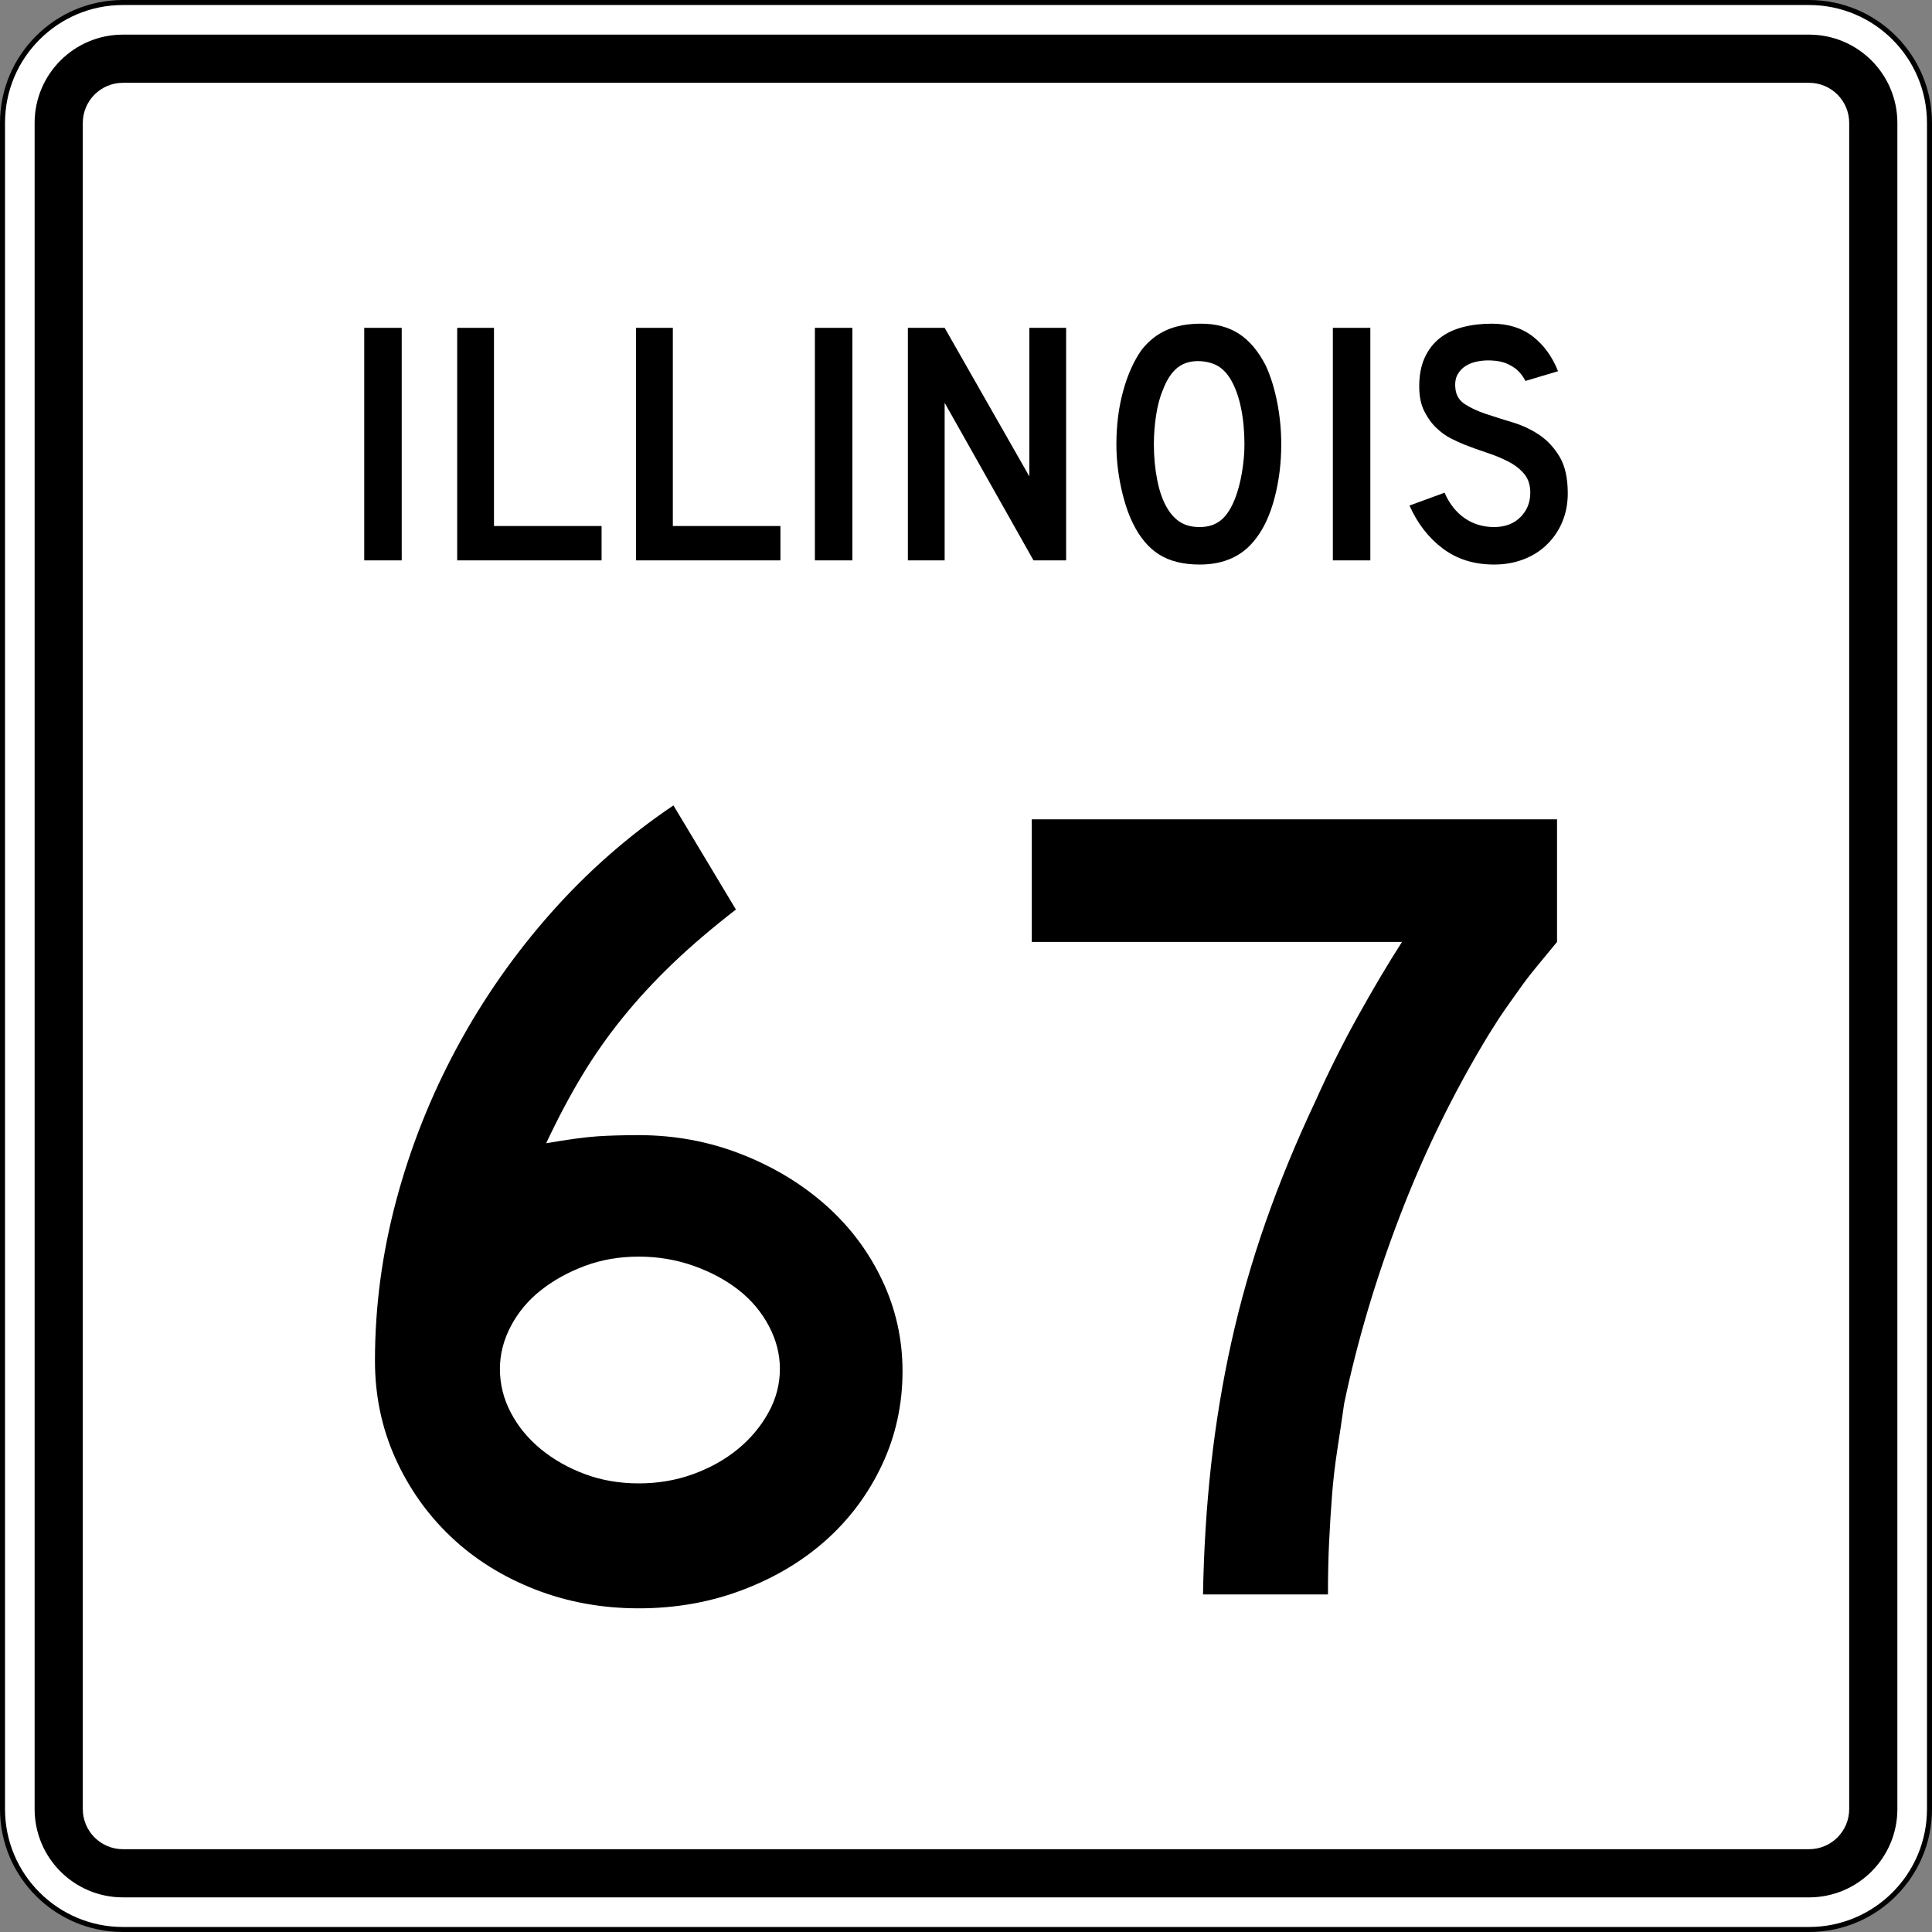
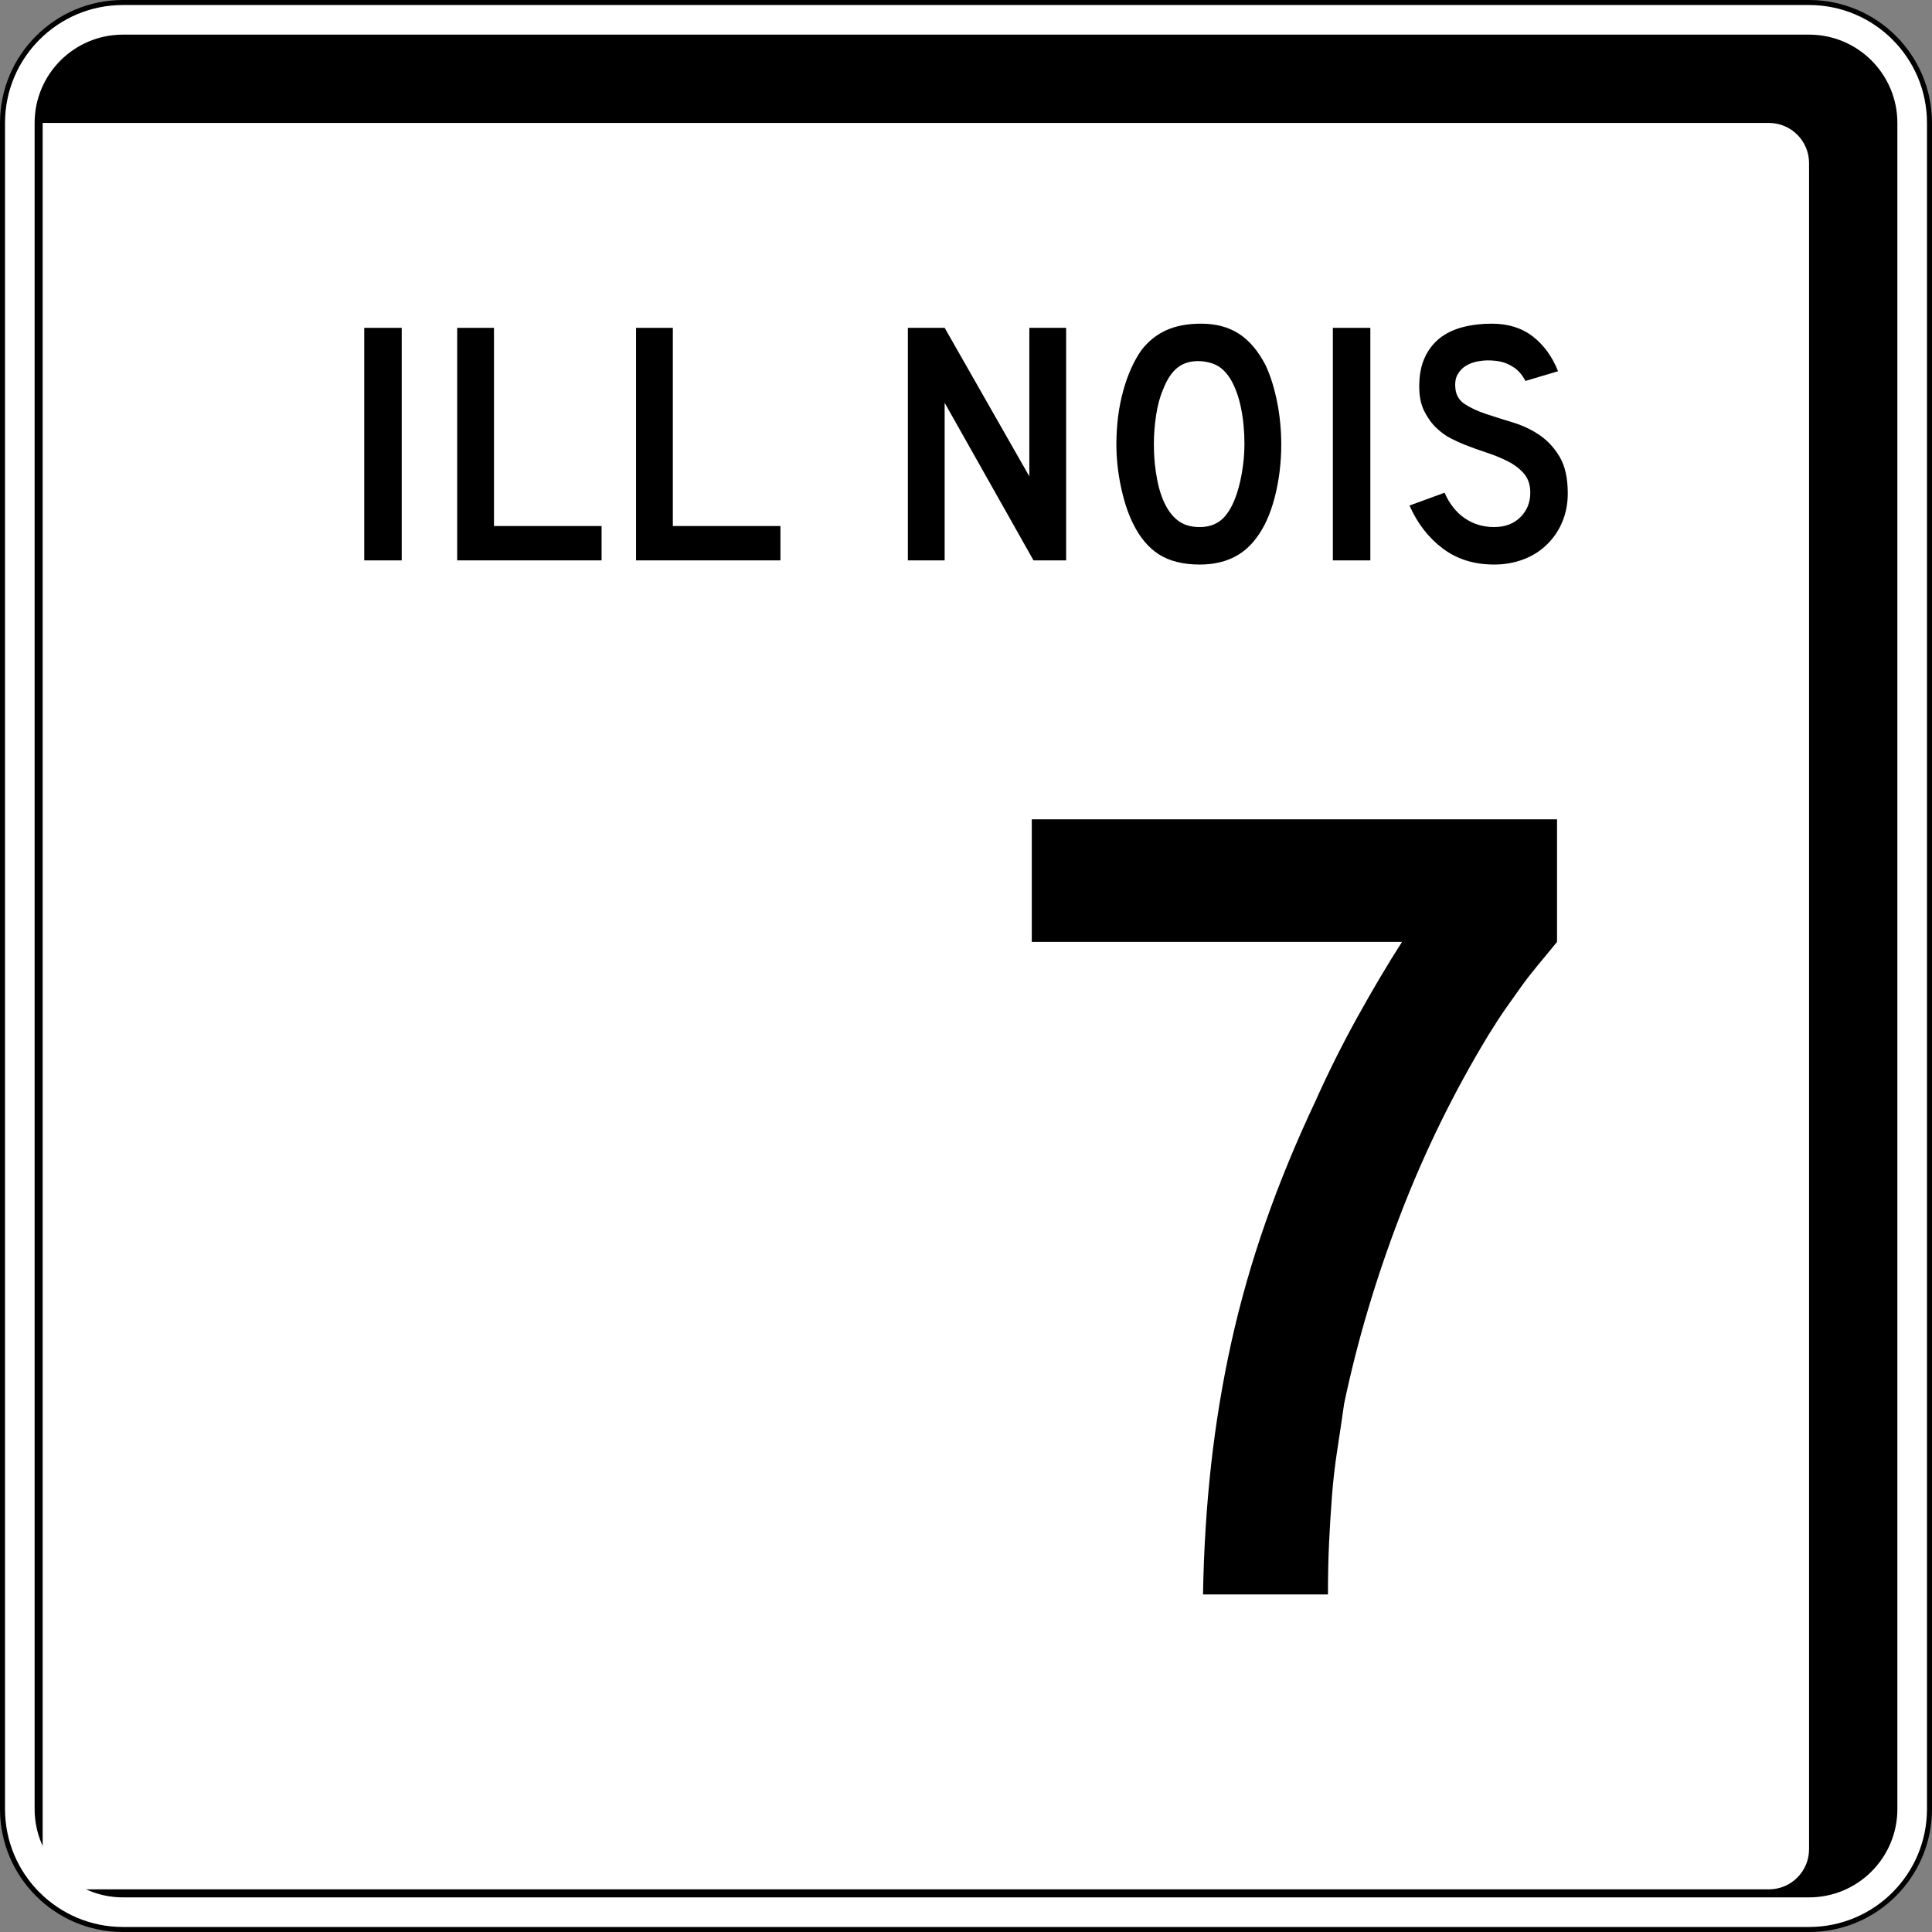
<svg xmlns="http://www.w3.org/2000/svg" version="1.1" id="Layer_1" width="385" height="385" viewBox="0 0 385 385" overflow="visible" enable-background="new 0 0 385 385" xml:space="preserve">
  <rect x="0" y="0" width="385" height="385" fill="#808080" stroke="none" />
  <g>
    <g>
      <g>
        <path fill="#FFFFFF" d="M0.5,24.5c0-13.255,10.745-24,24-24h336c13.255,0,24,10.745,24,24v336     c0,13.255-10.745,24-24,24h-336c-13.255,0-24-10.745-24-24V24.5L0.5,24.5z" />
        <path fill="#FFFFFF" d="M192.5,192.5" />
      </g>
      <g>
        <path fill="none" stroke="#000000" stroke-linecap="round" stroke-linejoin="round" stroke-miterlimit="3.864" d="M0.5,24.5     c0-13.255,10.745-24,24-24h336c13.255,0,24,10.745,24,24v336c0,13.255-10.745,24-24,24h-336     c-13.255,0-24-10.745-24-24V24.5L0.5,24.5z" />
        <path fill="none" stroke="#000000" stroke-linecap="round" stroke-linejoin="round" stroke-miterlimit="3.864" d="     M192.5,192.5" />
      </g>
    </g>
    <g>
      <g>
        <path d="M6.9,24.5c0-9.72,7.879-17.6,17.6-17.6h336     c9.721,0,17.6,7.88,17.6,17.6v336c0,9.721-7.879,17.6-17.6,17.6h-336     c-9.721,0-17.6-7.879-17.6-17.6V24.5L6.9,24.5z" />
-         <path d="M192.5,192.5" />
      </g>
    </g>
    <g>
      <g>
-         <path fill="#FFFFFF" d="M16.5,24.5c0-4.418,3.582-8,8-8h336c4.418,0,8,3.582,8,8v336c0,4.418-3.582,8-8,8     h-336c-4.418,0-8-3.582-8-8V24.5L16.5,24.5z" />
+         <path fill="#FFFFFF" d="M16.5,24.5h336c4.418,0,8,3.582,8,8v336c0,4.418-3.582,8-8,8     h-336c-4.418,0-8-3.582-8-8V24.5L16.5,24.5z" />
        <path fill="#FFFFFF" d="M192.5,192.5" />
      </g>
    </g>
    <g>
      <g>
        <rect x="72.582" y="65.33" fill-rule="evenodd" clip-rule="evenodd" width="7.47" height="46.34" />
      </g>
      <g>
        <polygon fill-rule="evenodd" clip-rule="evenodd" points="91.107,111.67 91.107,65.33 98.438,65.33      98.438,104.823 119.88,104.823 119.88,111.67    " />
      </g>
      <g>
        <polygon fill-rule="evenodd" clip-rule="evenodd" points="126.748,111.67 126.748,65.33      134.079,65.33 134.079,104.823 155.521,104.823 155.521,111.67    " />
      </g>
      <g>
-         <rect x="162.389" y="65.33" fill-rule="evenodd" clip-rule="evenodd" width="7.47" height="46.34" />
-       </g>
+         </g>
      <g>
        <polygon fill-rule="evenodd" clip-rule="evenodd" points="205.952,111.67 188.246,80.27      188.246,111.67 180.915,111.67 180.915,65.33 188.246,65.33 205.122,94.933      205.122,65.33 212.453,65.33 212.453,111.67    " />
      </g>
      <g>
        <path fill-rule="evenodd" clip-rule="evenodd" d="M255.321,88.569c0,3.688-0.438,7.216-1.314,10.582     s-2.121,6.086-3.734,8.161c-2.583,3.458-6.317,5.188-11.205,5.188     c-3.274,0-5.972-0.668-8.093-2.006c-2.121-1.337-3.873-3.435-5.256-6.294     c-0.969-1.982-1.752-4.392-2.352-7.228s-0.899-5.637-0.899-8.403     c0-3.827,0.45-7.377,1.349-10.651c0.899-3.274,2.133-6.018,3.7-8.23     c1.384-1.752,3.032-3.055,4.945-3.908S236.67,64.5,239.344,64.5     c2.951,0,5.465,0.669,7.539,2.006c2.075,1.337,3.85,3.435,5.326,6.294     c0.968,2.075,1.729,4.496,2.282,7.262     C255.044,82.829,255.321,85.664,255.321,88.569z M247.989,88.569     c0-2.628-0.229-5.061-0.691-7.297c-0.461-2.236-1.153-4.139-2.075-5.706     c-0.737-1.199-1.579-2.075-2.524-2.628s-2.109-0.876-3.493-0.968     c-1.798-0.092-3.297,0.323-4.495,1.245c-1.199,0.922-2.19,2.421-2.974,4.496     c-0.6,1.383-1.049,3.055-1.35,5.014c-0.299,1.96-0.449,3.908-0.449,5.845     c0,2.49,0.23,4.888,0.691,7.193c0.461,2.306,1.153,4.196,2.075,5.671     c0.738,1.199,1.614,2.098,2.628,2.697c1.015,0.6,2.26,0.899,3.735,0.899     c1.706,0,3.124-0.461,4.254-1.383s2.086-2.421,2.87-4.496     c0.23-0.6,0.461-1.326,0.691-2.179s0.427-1.752,0.588-2.697     s0.289-1.902,0.381-2.871S247.989,89.491,247.989,88.569z" />
      </g>
      <g>
        <rect x="265.604" y="65.33" fill-rule="evenodd" clip-rule="evenodd" width="7.47" height="46.34" />
      </g>
      <g>
        <path fill-rule="evenodd" clip-rule="evenodd" d="M312.418,98.321c0,2.121-0.392,4.081-1.176,5.879     c-0.783,1.798-1.913,3.366-3.389,4.703c-1.291,1.153-2.801,2.041-4.53,2.663     S299.738,112.5,297.756,112.5c-4.012,0-7.436-1.072-10.271-3.216     c-2.836-2.145-5.037-4.992-6.605-8.542l6.986-2.56     c0.968,2.214,2.305,3.908,4.012,5.084c1.705,1.176,3.665,1.764,5.879,1.764     c2.167,0,3.907-0.657,5.222-1.971c1.313-1.314,1.971-2.939,1.971-4.876     c0-1.521-0.403-2.766-1.21-3.734s-1.855-1.787-3.147-2.456     c-1.291-0.668-2.708-1.256-4.253-1.764s-3.078-1.06-4.6-1.66     c-0.691-0.277-1.545-0.669-2.56-1.176c-1.015-0.507-1.994-1.211-2.939-2.109     c-0.945-0.899-1.752-2.018-2.421-3.354c-0.668-1.337-1.002-2.974-1.002-4.911     c0-2.259,0.368-4.184,1.106-5.775c0.737-1.591,1.74-2.882,3.009-3.874     c1.268-0.991,2.789-1.717,4.564-2.178C293.271,64.73,295.196,64.5,297.271,64.5     c3.273,0,6.006,0.853,8.195,2.559c2.19,1.706,3.862,4.012,5.015,6.917     l-6.501,1.937c-0.369-0.738-0.854-1.406-1.453-2.006     c-0.507-0.507-1.21-0.968-2.109-1.383c-0.898-0.415-1.994-0.646-3.285-0.692     c-0.83-0.046-1.694,0.011-2.594,0.173c-0.898,0.162-1.694,0.45-2.386,0.865     c-0.692,0.415-1.245,0.979-1.66,1.694s-0.576,1.603-0.484,2.663     c0.093,1.43,0.715,2.525,1.868,3.286c1.152,0.761,2.559,1.418,4.219,1.971     s3.446,1.118,5.36,1.694c1.913,0.577,3.677,1.406,5.291,2.49     c1.613,1.084,2.962,2.536,4.046,4.357S312.418,95.278,312.418,98.321z" />
      </g>
    </g>
  </g>
  <g>
-     <path fill-rule="evenodd" clip-rule="evenodd" d="M179.851,273.238c0,6.608-1.345,12.795-4.034,18.559   c-2.69,5.764-6.379,10.759-11.066,14.985   c-4.688,4.228-10.259,7.569-16.715,10.029C141.58,319.271,134.664,320.5,127.286,320.5   c-7.378,0-14.294-1.268-20.75-3.805c-6.456-2.535-12.027-6.032-16.714-10.489   c-4.688-4.457-8.377-9.683-11.066-15.677c-2.69-5.994-4.035-12.45-4.035-19.366   c0-10.759,1.421-21.441,4.265-32.046c2.843-10.605,6.878-20.75,12.104-30.433   s11.489-18.636,18.79-26.859c7.301-8.223,15.408-15.332,24.322-21.326   l12.45,20.749c-4.765,3.689-8.953,7.263-12.565,10.721   c-3.612,3.458-6.916,7.032-9.913,10.721s-5.726,7.569-8.185,11.643   s-4.842,8.568-7.147,13.487c4.457-0.77,7.877-1.23,10.259-1.384   s5.11-0.23,8.185-0.23c7.07,0,13.794,1.229,20.173,3.688   c6.378,2.459,11.988,5.803,16.83,10.029c4.841,4.227,8.646,9.222,11.412,14.985   S179.851,266.782,179.851,273.238z M155.413,272.776c0-2.92-0.73-5.764-2.19-8.53   c-1.46-2.766-3.458-5.148-5.994-7.146s-5.533-3.612-8.991-4.842   c-3.458-1.229-7.109-1.844-10.951-1.844c-3.843,0-7.416,0.614-10.721,1.844   s-6.225,2.844-8.761,4.842s-4.534,4.381-5.994,7.146   c-1.46,2.767-2.19,5.61-2.19,8.53c0,3.074,0.73,5.995,2.19,8.761   c1.46,2.767,3.458,5.188,5.994,7.263s5.456,3.728,8.761,4.956   c3.305,1.23,6.878,1.845,10.721,1.845c3.842,0,7.454-0.614,10.836-1.845   c3.381-1.229,6.34-2.881,8.876-4.956c2.536-2.075,4.572-4.496,6.109-7.263   C154.645,278.771,155.413,275.851,155.413,272.776z" />
    <path fill-rule="evenodd" clip-rule="evenodd" d="M310.279,187.705   c-1.384,1.691-2.652,3.228-3.805,4.611c-1.152,1.384-2.229,2.767-3.228,4.149   c-0.999,1.384-2.036,2.844-3.112,4.381s-2.229,3.305-3.458,5.303   c-6.917,11.373-12.796,23.362-17.638,35.965   c-4.841,12.604-8.568,25.131-11.181,37.58c-0.462,3.228-0.923,6.34-1.384,9.337   s-0.807,5.994-1.037,8.991s-0.423,6.071-0.576,9.223   c-0.154,3.15-0.23,6.646-0.23,10.489h-24.899   c0.153-8.915,0.691-17.521,1.613-25.821c0.923-8.3,2.268-16.445,4.034-24.438   c1.769-7.992,4.035-15.946,6.802-23.861s6.071-15.946,9.913-24.093   c2.613-5.84,5.457-11.527,8.531-17.061c3.073-5.532,5.994-10.451,8.76-14.754   h-73.774v-24.438h104.669V187.705z" />
  </g>
</svg>